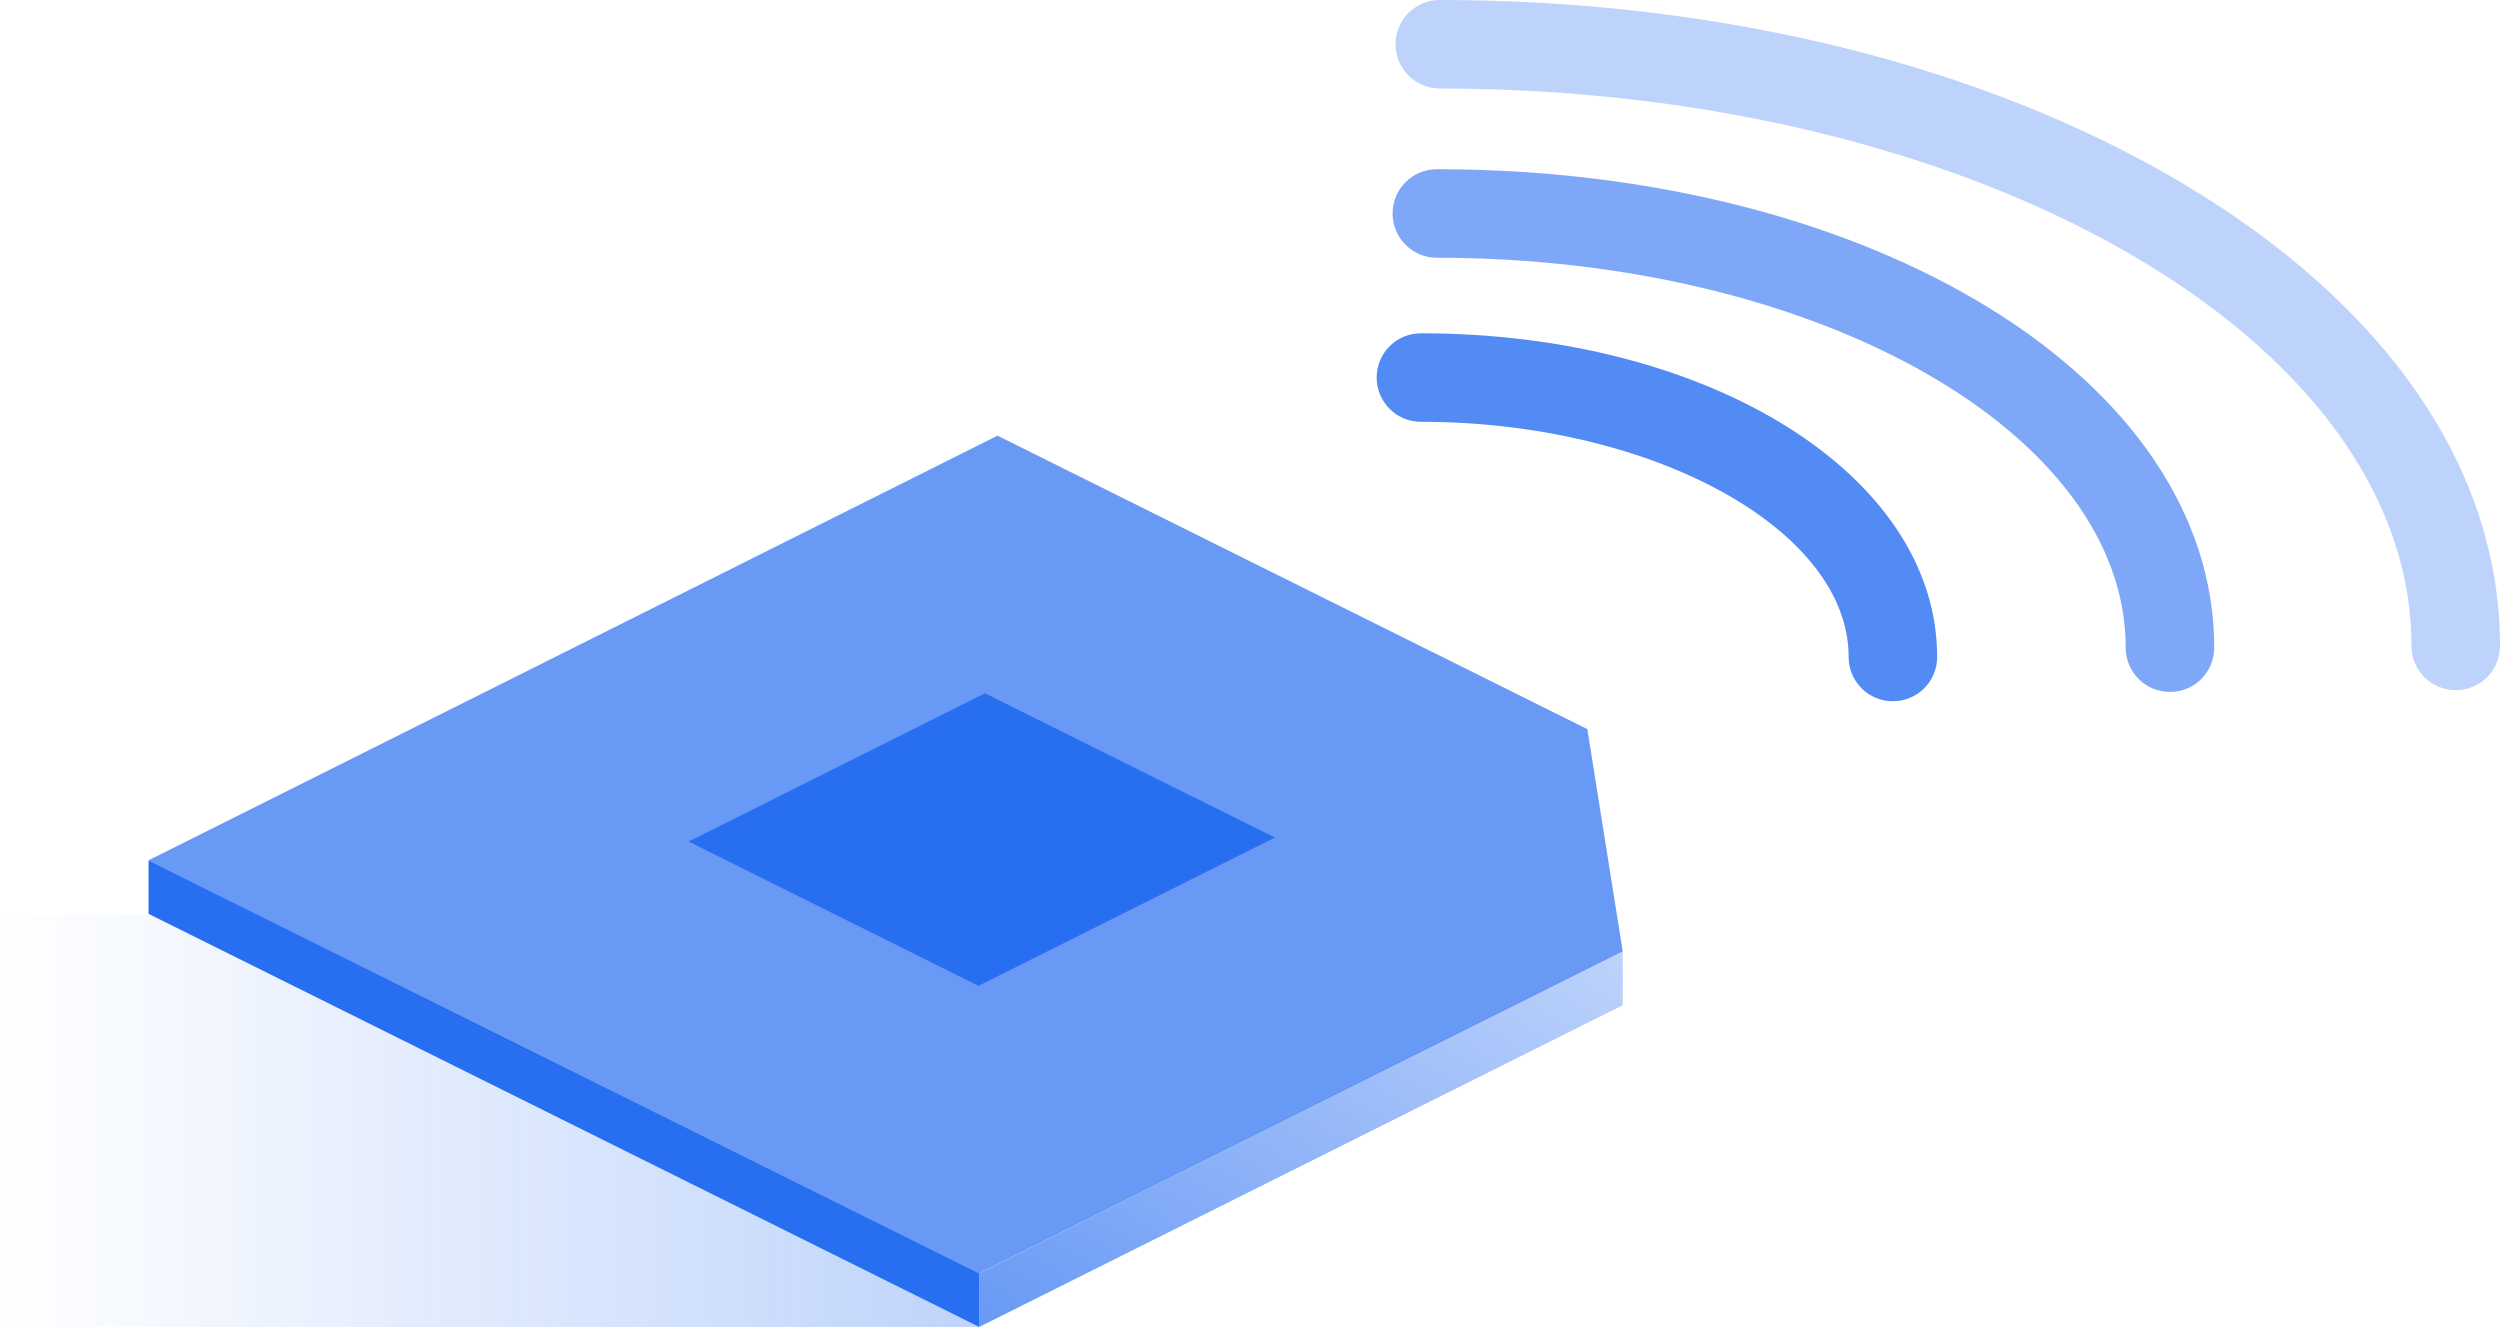
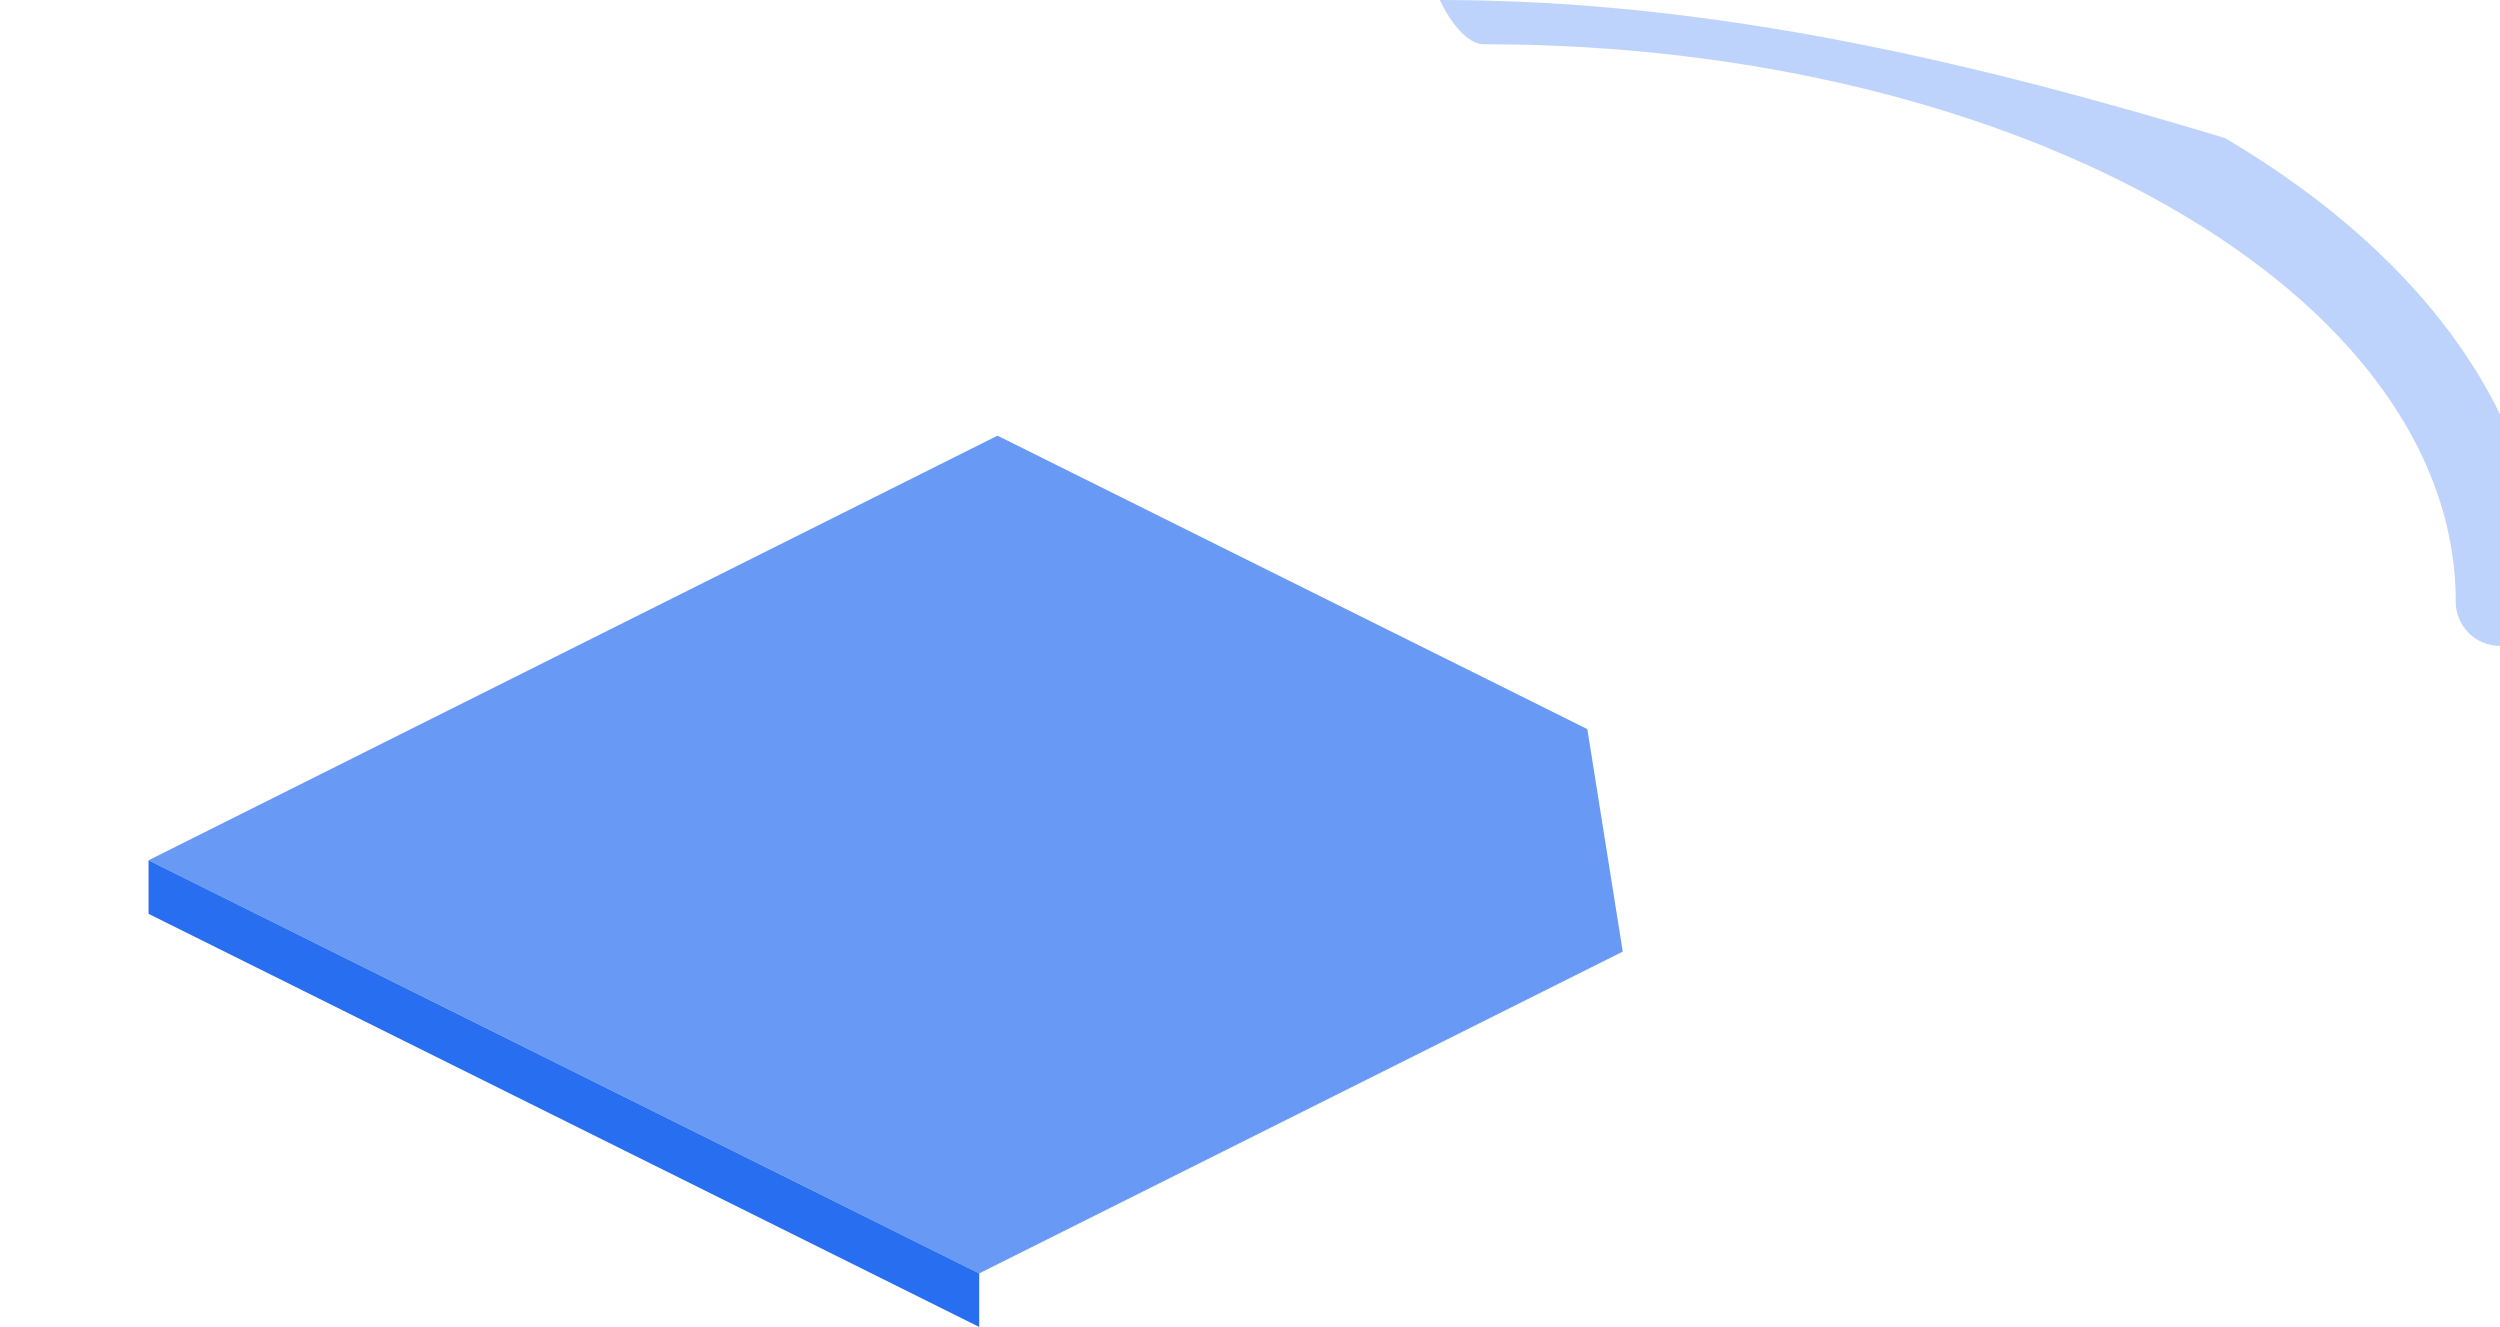
<svg xmlns="http://www.w3.org/2000/svg" id="Layer_1" viewBox="0 0 169.45 89.94">
  <defs>
    <style>.cls-1{fill:#6899f5;}.cls-2{fill:#7ea8f7;}.cls-3{fill:#bed3fb;}.cls-4{fill:#538bf4;}.cls-5{fill:#286ef1;}.cls-6{fill:url(#New_Gradient_Swatch_2);}.cls-7{fill:url(#New_Gradient_Swatch_3);}</style>
    <linearGradient id="New_Gradient_Swatch_3" x1="0" y1="75.98" x2="66.37" y2="75.98" gradientUnits="userSpaceOnUse">
      <stop offset="0" stop-color="#286ef1" stop-opacity="0" />
      <stop offset="1" stop-color="#286ef1" stop-opacity=".3" />
    </linearGradient>
    <linearGradient id="New_Gradient_Swatch_2" x1="99.14" y1="58.24" x2="77.22" y2="96.21" gradientUnits="userSpaceOnUse">
      <stop offset="0" stop-color="#bed3fb" />
      <stop offset="1" stop-color="#6899f5" />
    </linearGradient>
  </defs>
-   <rect class="cls-7" y="62.02" width="66.37" height="27.92" />
  <polygon class="cls-1" points="10.07 58.31 67.61 29.53 107.59 49.42 109.99 64.5 66.37 86.31 10.07 58.31" />
-   <polygon class="cls-5" points="46.67 57.04 66.76 46.99 80.72 53.94 86.41 56.77 81.55 59.2 66.32 66.82 46.67 57.04" />
-   <polygon class="cls-6" points="109.99 64.5 66.37 86.31 66.37 89.94 109.99 68.13 109.99 64.5" />
  <polygon class="cls-5" points="66.37 86.31 10.07 58.31 10.07 61.94 66.37 89.94 66.37 86.31" />
-   <path class="cls-3" d="m97.59,0c-1.66,0-3,1.34-3,3s1.34,3,3,3c36.31,0,65.86,16.95,65.86,37.78,0,1.66,1.34,3,3,3s3-1.34,3-3c0-12-7.68-23.16-21.63-31.42C134.37,4.39,116.53,0,97.59,0Z" />
-   <path class="cls-2" d="m97.39,11.47c-1.66,0-3,1.34-3,3s1.34,3,3,3c25.75,0,46.69,11.86,46.69,26.43,0,1.66,1.34,3,3,3s3-1.34,3-3c0-18.18-23.15-32.43-52.69-32.43Z" />
-   <path class="cls-4" d="m96.31,22.59c-1.66,0-3,1.34-3,3s1.34,3,3,3c15.71,0,28.99,7.3,28.99,15.94,0,1.66,1.34,3,3,3s3-1.34,3-3c0-12.3-15.37-21.94-34.99-21.94Z" />
+   <path class="cls-3" d="m97.59,0s1.34,3,3,3c36.31,0,65.86,16.95,65.86,37.78,0,1.66,1.34,3,3,3s3-1.34,3-3c0-12-7.68-23.16-21.63-31.42C134.37,4.39,116.53,0,97.59,0Z" />
</svg>